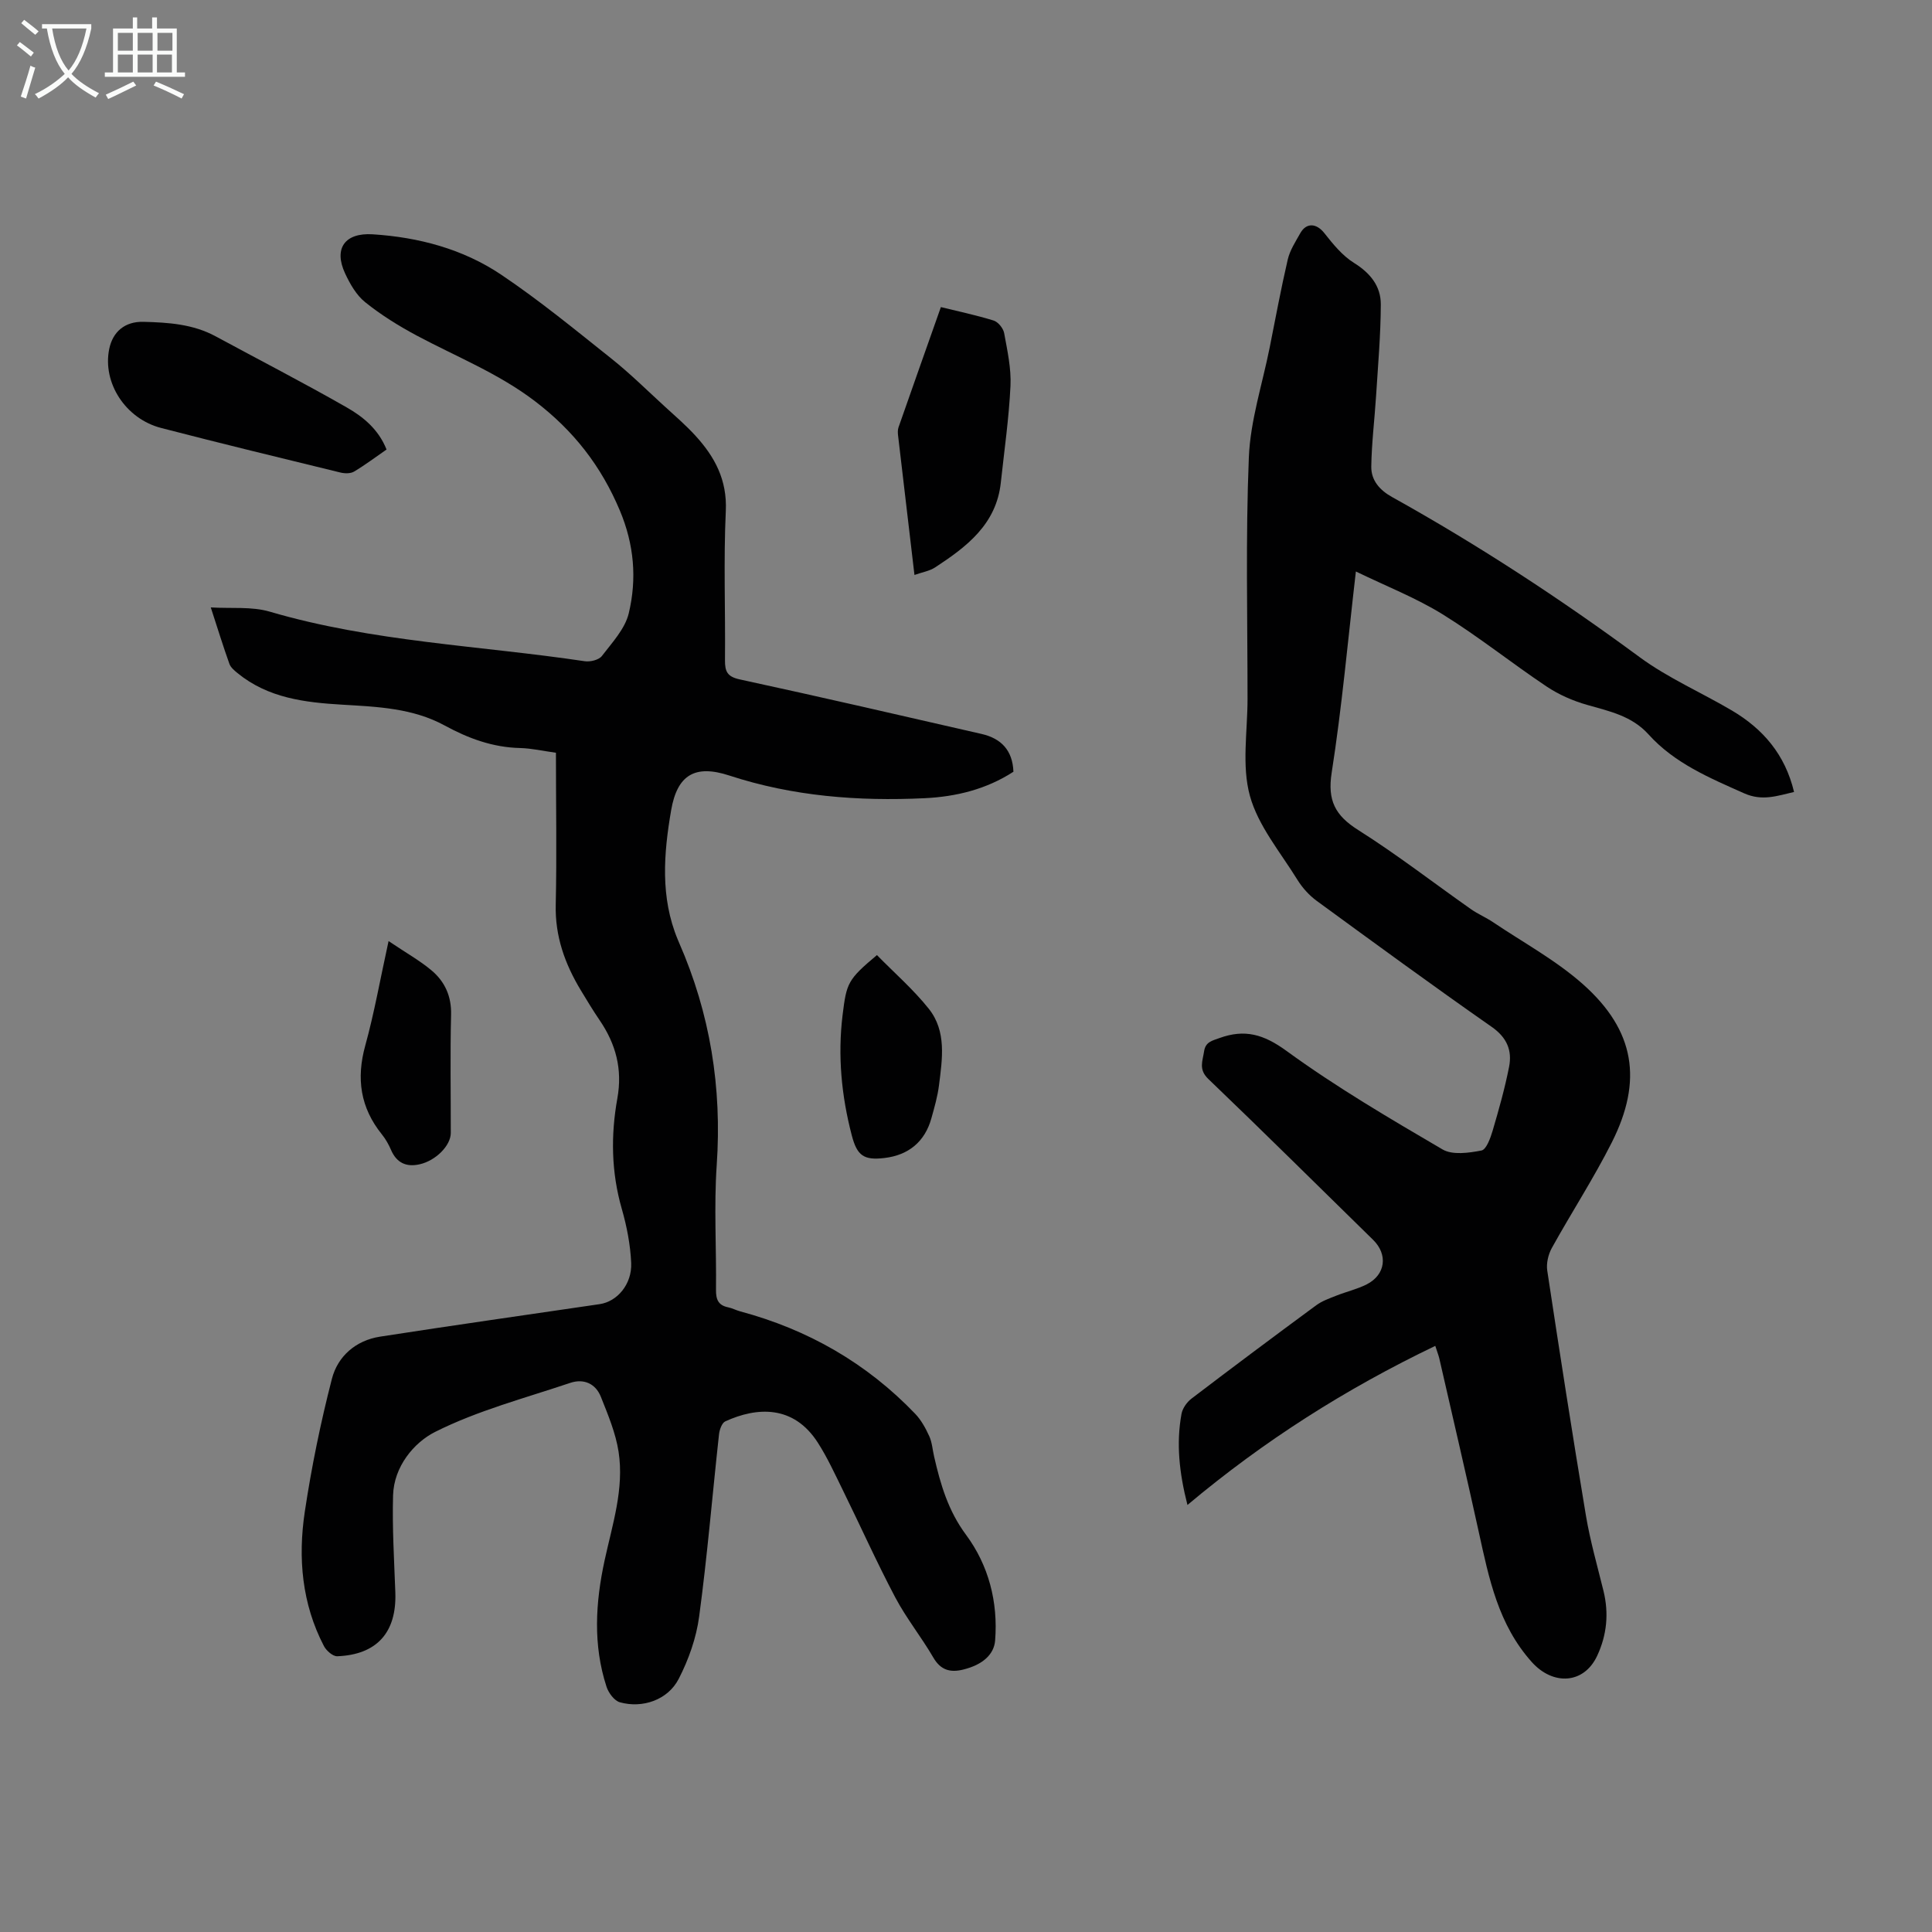
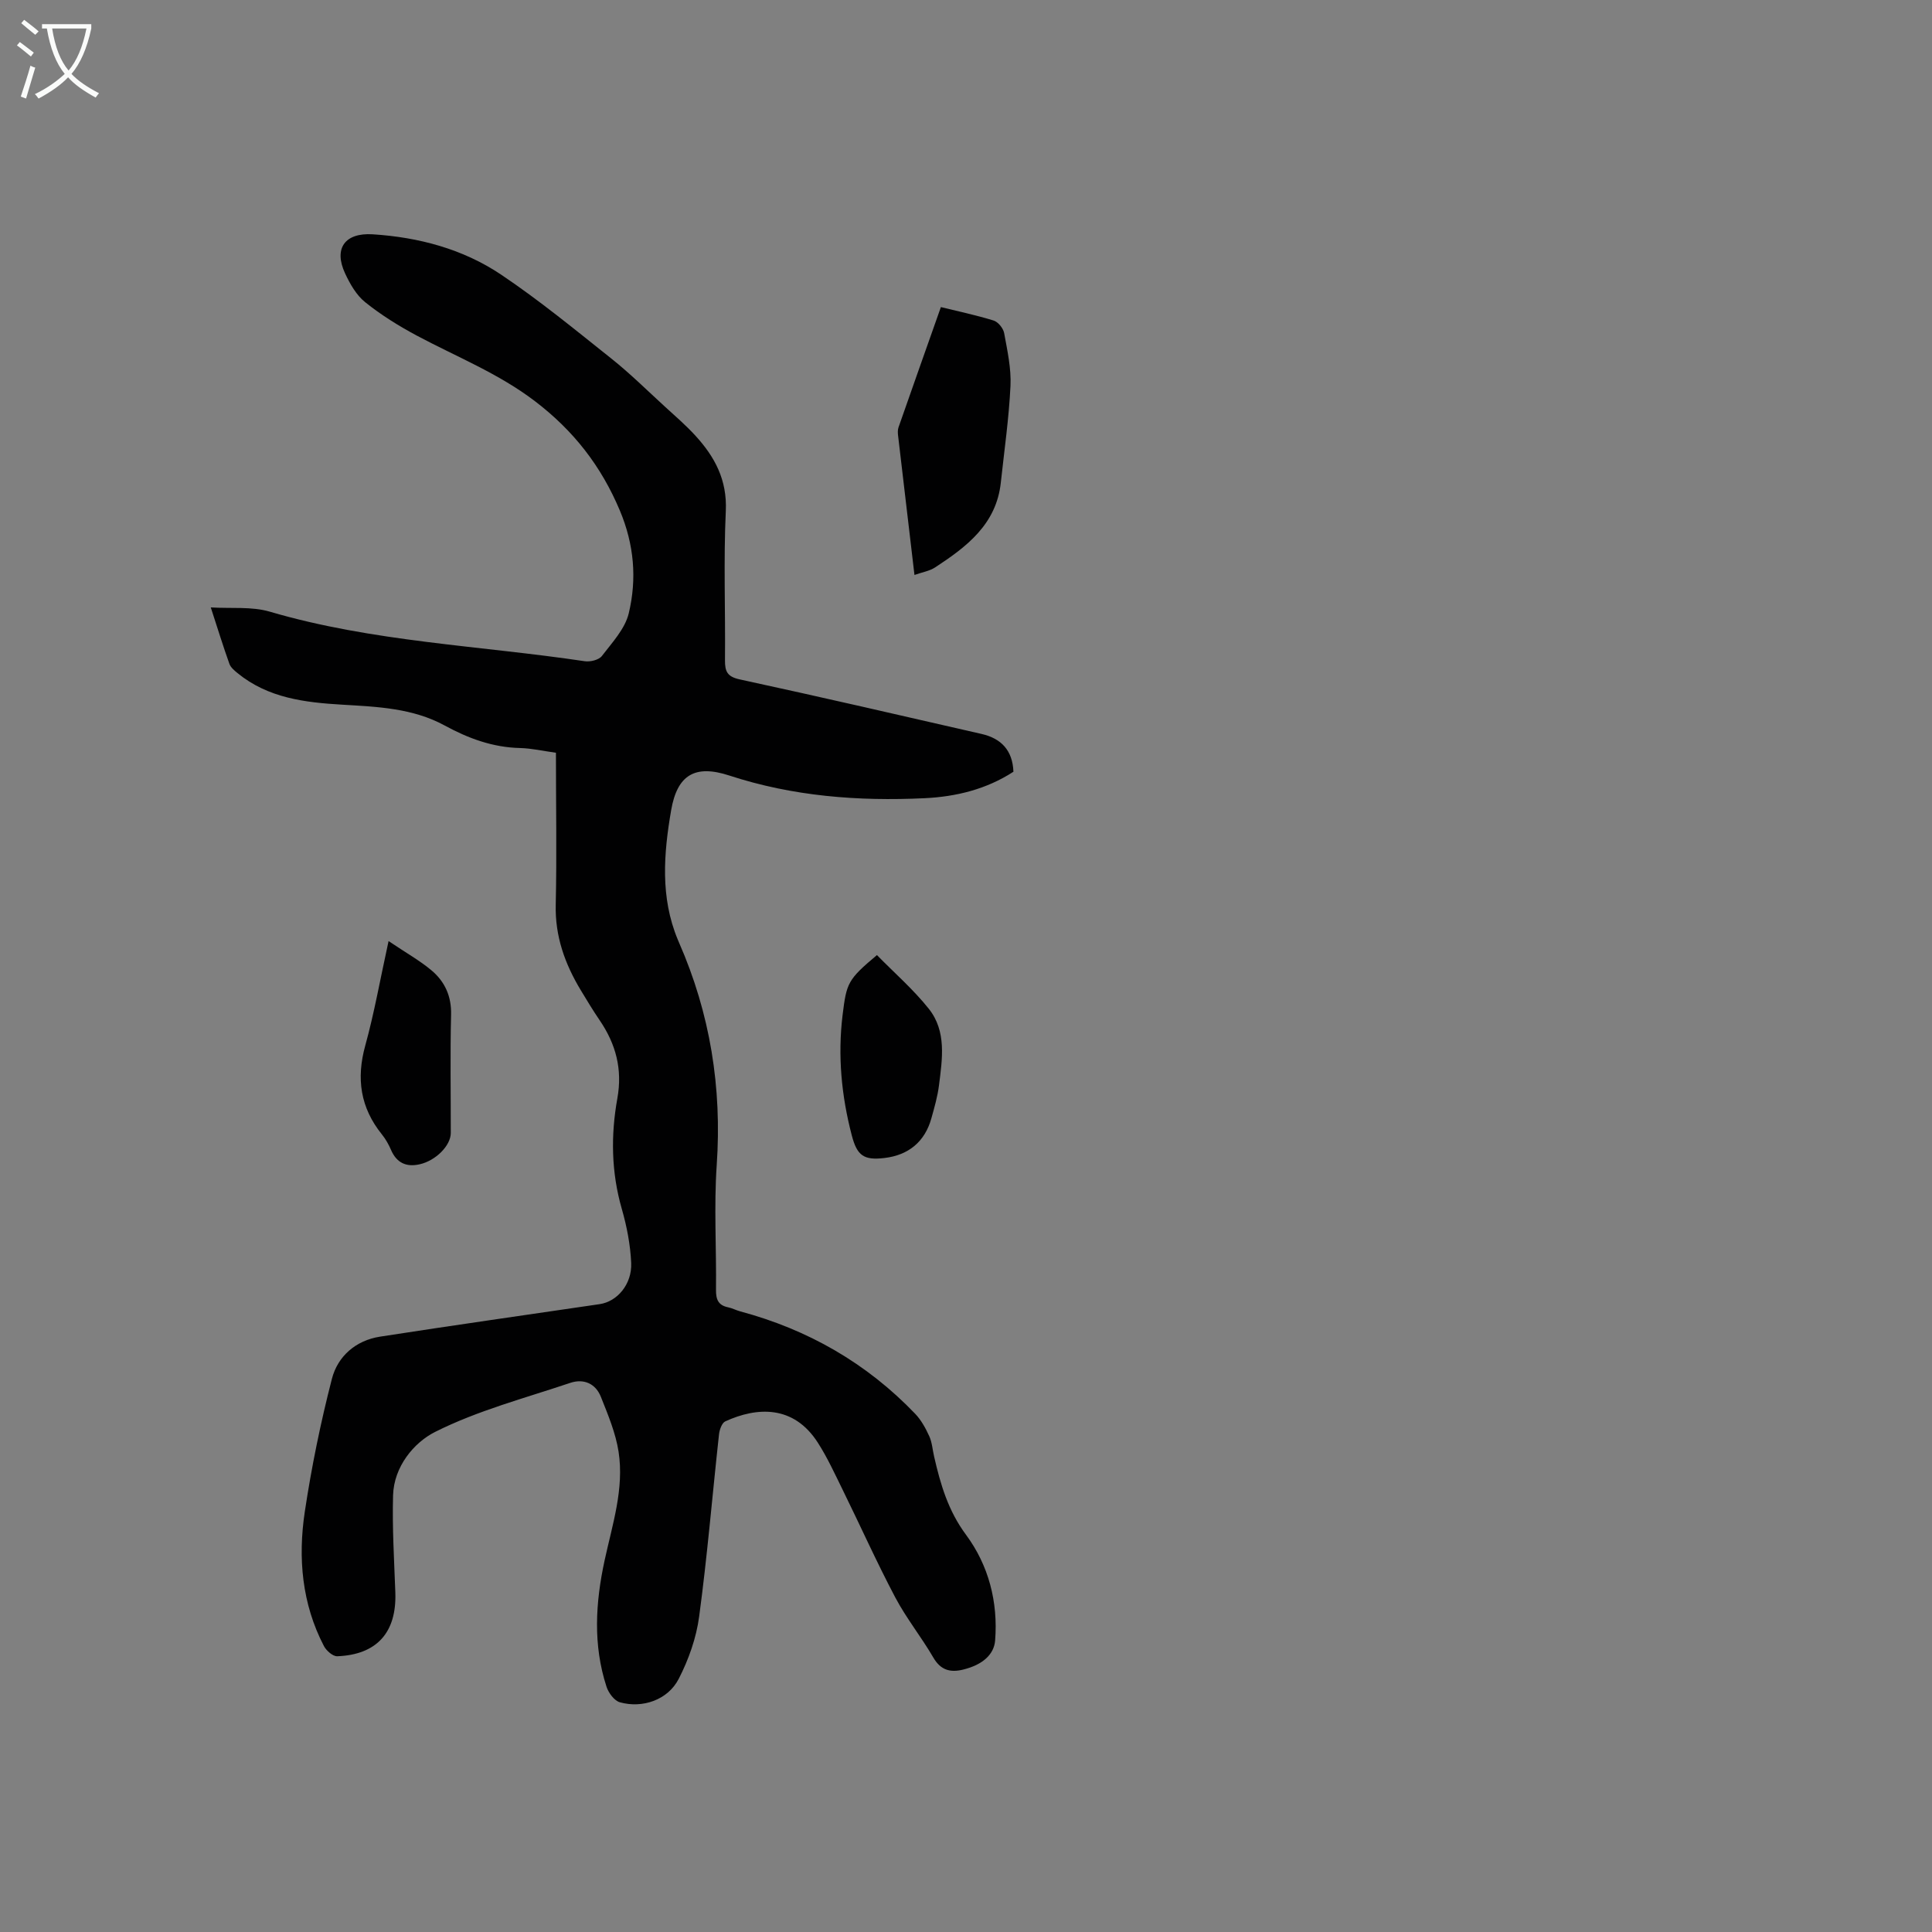
<svg xmlns="http://www.w3.org/2000/svg" enable-background="new 0 0 400 400" viewBox="0 0 400 400">
  <rect x="0" y="0" width="400" height="400" fill="#808080" stroke="none" />
  <g fill="#010102">
    <path d="m115.1 155.85c-2.63-.36-5.03-.92-7.44-.98-5.64-.13-10.71-2-15.57-4.65-6.61-3.61-13.93-3.89-21.17-4.32-7.8-.46-15.4-1.36-21.74-6.54-.66-.54-1.43-1.18-1.69-1.93-1.27-3.56-2.39-7.17-3.85-11.67 4.2.26 8.45-.23 12.22.88 21.31 6.26 43.45 7.01 65.21 10.26 1.14.17 2.93-.27 3.55-1.09 2.12-2.77 4.79-5.62 5.56-8.84 1.7-7.13 1.12-14.21-1.85-21.28-3.88-9.22-9.56-16.51-17.55-22.61-7.6-5.8-16.3-9.22-24.55-13.63-3.71-1.99-7.35-4.25-10.62-6.88-1.83-1.46-3.15-3.79-4.17-5.98-2.4-5.17-.02-8.44 5.72-8.08 9.54.61 18.68 3.04 26.59 8.35 7.95 5.34 15.39 11.46 22.9 17.44 3.84 3.06 7.36 6.55 10.99 9.87 2.15 1.96 4.36 3.87 6.32 6.01 4.02 4.39 6.61 9.17 6.31 15.61-.48 10.28-.07 20.59-.17 30.89-.02 2.37.48 3.43 3.09 3.99 16.72 3.62 33.38 7.47 50.05 11.29 4.05.93 6.41 3.39 6.58 7.82-5.61 3.64-11.89 5.17-18.4 5.48-13.71.65-27.25-.38-40.44-4.7-7.09-2.32-10.77-.14-12.03 7.21-1.54 8.96-2.27 18 1.37 26.75.09.21.17.42.26.62 6.45 14.7 8.91 30.01 7.81 46.06-.59 8.58-.05 17.23-.15 25.85-.02 1.97.45 3.19 2.49 3.61.87.18 1.68.62 2.54.85 14.01 3.76 26.16 10.71 36.21 21.2 1.24 1.3 2.16 2.98 2.91 4.63.59 1.29.68 2.81 1.01 4.23 1.32 5.76 2.9 11.2 6.61 16.2 4.66 6.3 6.65 13.86 6.02 21.88-.23 2.89-2.58 5.03-6.62 6.02-2.66.65-4.65.14-6.18-2.5-2.47-4.25-5.6-8.13-7.89-12.47-3.85-7.29-7.22-14.82-10.86-22.22-1.63-3.31-3.17-6.69-5.15-9.78-5.04-7.88-12.66-7.4-19.17-4.42-.71.33-1.2 1.75-1.3 2.72-1.38 12.57-2.42 25.18-4.11 37.7-.59 4.42-2.18 8.91-4.23 12.89-2.24 4.36-7.48 6.16-12.18 4.85-1.15-.32-2.34-1.93-2.76-3.2-2.83-8.66-2.3-17.43-.4-26.19 1.61-7.42 4.07-14.8 2.89-22.48-.6-3.89-2.19-7.66-3.66-11.36-1.09-2.76-3.56-3.84-6.35-2.9-9.42 3.17-19.19 5.73-27.99 10.16-4.37 2.2-8.52 7.17-8.69 13.13-.19 6.69.23 13.41.47 20.11.29 8.24-3.79 12.88-12.03 13.2-.91.03-2.25-1.15-2.75-2.1-4.57-8.77-5.4-18.25-3.97-27.79 1.39-9.26 3.28-18.49 5.62-27.56 1.21-4.68 4.95-7.94 9.96-8.72 15.14-2.35 30.31-4.5 45.47-6.73 3.63-.53 6.72-4.11 6.53-8.54-.17-3.75-.9-7.55-1.94-11.17-2.19-7.6-2.3-15.26-.92-22.91 1.08-6.03-.31-11.22-3.65-16.13-1.38-2.03-2.66-4.14-3.93-6.25-3.28-5.45-5.35-11.17-5.18-17.74.23-10.32.04-20.72.04-31.42z" />
-     <path d="m297.16 278.65c-18.51 8.88-35.45 19.62-51.31 32.94-1.71-6.69-2.35-12.75-1.23-18.87.21-1.16 1.13-2.44 2.09-3.17 8.54-6.51 17.15-12.94 25.8-19.31 1.22-.9 2.75-1.43 4.19-2 2.07-.82 4.3-1.33 6.27-2.33 3.91-1.99 4.42-6.18 1.32-9.21-11.36-11.12-22.64-22.31-34.12-33.31-2.06-1.97-1.18-3.69-.88-5.71.29-1.95 1.62-2.2 3.18-2.76 5.24-1.9 9.14-.79 13.86 2.64 10.28 7.49 21.32 13.97 32.32 20.41 2.08 1.22 5.45.73 8.07.23 1-.19 1.85-2.54 2.3-4.05 1.29-4.38 2.54-8.8 3.42-13.28.66-3.37-.43-6.05-3.59-8.26-12.2-8.52-24.21-17.31-36.23-26.09-1.57-1.15-2.98-2.71-4-4.36-3.52-5.71-8.14-11.18-9.85-17.42-1.71-6.25-.48-13.33-.48-20.04 0-16.67-.41-33.37.27-50.01.31-7.6 2.79-15.12 4.3-22.67 1.22-6.11 2.35-12.25 3.76-18.31.45-1.91 1.61-3.68 2.59-5.43 1.27-2.26 3.37-2.05 4.96-.04 1.8 2.28 3.75 4.69 6.16 6.19 3.37 2.1 5.56 4.8 5.55 8.59-.02 6.33-.58 12.65-.98 18.98-.31 4.87-.92 9.73-.99 14.6-.04 2.84 1.72 4.87 4.31 6.31 17.81 9.91 34.82 21.04 51.24 33.14 5.9 4.34 12.79 7.32 19.14 11.07 6.4 3.79 10.98 9.07 12.84 16.85-3.5.8-6.57 1.95-10.33.28-7.18-3.2-14.41-6.22-19.79-12.19-3.46-3.84-8.09-4.8-12.72-6.12-2.93-.83-5.87-2.12-8.4-3.81-7.25-4.85-14.09-10.34-21.5-14.93-5.51-3.41-11.65-5.81-17.98-8.88-1.69 14.58-2.9 28.18-5.01 41.65-.9 5.77.72 8.86 5.48 11.87 8.03 5.07 15.57 10.92 23.35 16.39 1.45 1.02 3.13 1.72 4.61 2.72 6.28 4.23 13.08 7.91 18.68 12.91 10.65 9.52 12.33 19.86 5.88 32.66-3.77 7.47-8.36 14.53-12.42 21.86-.74 1.34-1.17 3.18-.95 4.67 2.56 16.91 5.18 33.81 8 50.68.88 5.28 2.37 10.46 3.65 15.67 1.13 4.64.7 9.1-1.31 13.41-2.76 5.91-9.17 6.18-13.54 1.3-6.95-7.76-8.86-17.29-10.97-26.9-2.63-12.01-5.44-23.98-8.18-35.97-.16-.67-.42-1.29-.83-2.59z" />
-     <path d="m80.03 93.07c-2.32 1.6-4.45 3.21-6.73 4.57-.73.43-1.94.41-2.83.19-12.38-3.02-24.76-6.02-37.1-9.22-7.42-1.92-12.18-9.38-10.76-16.35.73-3.59 3.26-5.72 7.06-5.63 5.15.13 10.28.46 14.97 3 9.04 4.89 18.18 9.6 27.09 14.69 3.45 1.96 6.64 4.56 8.3 8.75z" />
    <path d="m189.33 119.04c-1.16-9.83-2.29-19.37-3.4-28.92-.06-.54-.08-1.15.1-1.65 2.86-8.19 5.76-16.37 8.77-24.89 3.4.84 7.21 1.64 10.91 2.78.94.29 2.01 1.61 2.19 2.61.66 3.61 1.48 7.3 1.31 10.92-.32 6.69-1.28 13.34-2 20.01-.92 8.65-7.07 13.3-13.61 17.58-1.17.76-2.68.99-4.27 1.56z" />
    <path d="m181.56 197.74c3.57 3.65 7.53 7.09 10.74 11.12 3.71 4.66 2.79 10.39 2.11 15.83-.29 2.31-.95 4.59-1.58 6.85-1.34 4.82-4.71 7.62-9.7 8.21-4.29.51-5.68-.47-6.78-4.69-2.14-8.2-2.93-16.47-1.9-24.92.82-6.65 1.06-7.32 7.11-12.4z" />
    <path d="m80.45 194.84c3.68 2.48 6.51 4.06 8.93 6.1 2.73 2.31 4.11 5.34 4.01 9.15-.2 8.15-.05 16.32-.06 24.48 0 2.59-3.09 5.74-6.47 6.49-2.75.62-4.77-.31-5.92-3.02-.48-1.12-1.11-2.22-1.87-3.17-4.47-5.54-5.34-11.57-3.44-18.42 1.86-6.73 3.07-13.64 4.82-21.61z" />
  </g>
  <path d="m6.4 11.7c-1-.8-1.9-1.6-2.9-2.3l.6-.7c.9.7 1.9 1.4 2.9 2.2zm-2.1 8.3c.7-2.1 1.4-4.2 2-6.4.2.1.6.3 1 .4-.7 2.3-1.3 4.4-1.9 6.4zm3-12.8c-1.1-.9-2.1-1.7-2.9-2.4l.6-.7c1 .8 2 1.5 3 2.4zm1.4-1.3v-.9h10.2v.9c-.9 4.2-2.3 7.3-4.1 9.4 1.3 1.4 3.2 2.7 5.7 4-.2.2-.4.5-.7.9-2.5-1.4-4.4-2.7-5.7-4.2-1.4 1.5-3.5 3-6.1 4.4 0 0 0 0-.1-.1-.3-.4-.5-.7-.7-.8 2.7-1.3 4.7-2.8 6.2-4.2-1.8-2.2-3-5.3-3.7-9.4zm9.2 0h-7.1c.6 3.8 1.7 6.7 3.4 8.7 1.7-2 2.9-4.8 3.7-8.7z" fill="#fafbfa" />
-   <path d="m31.6 3.6h.9v2.3h4.1v9.1h1.7v.9h-16.6v-.9h1.7v-9.1h4.1v-2.3h.9v2.3h3.1v-2.3zm-4 13.3.6.8c-1.9.9-3.8 1.9-5.8 2.8-.2-.3-.3-.6-.5-.9 2-.9 3.9-1.8 5.7-2.7zm-3.2-10.1v3.7h3.1v-3.7zm0 4.5v3.7h3.1v-3.7zm4.1-4.5v3.7h3.1v-3.7zm0 4.5v3.7h3.1v-3.7zm9.1 9.1c-2.1-1.1-4.1-2-5.8-2.7l.5-.8c2.2.9 4.1 1.8 5.8 2.6zm-1.9-13.6h-3.1v3.7h3.1zm-3.2 4.5v3.7h3.1v-3.7z" fill="#fafbfa" />
</svg>